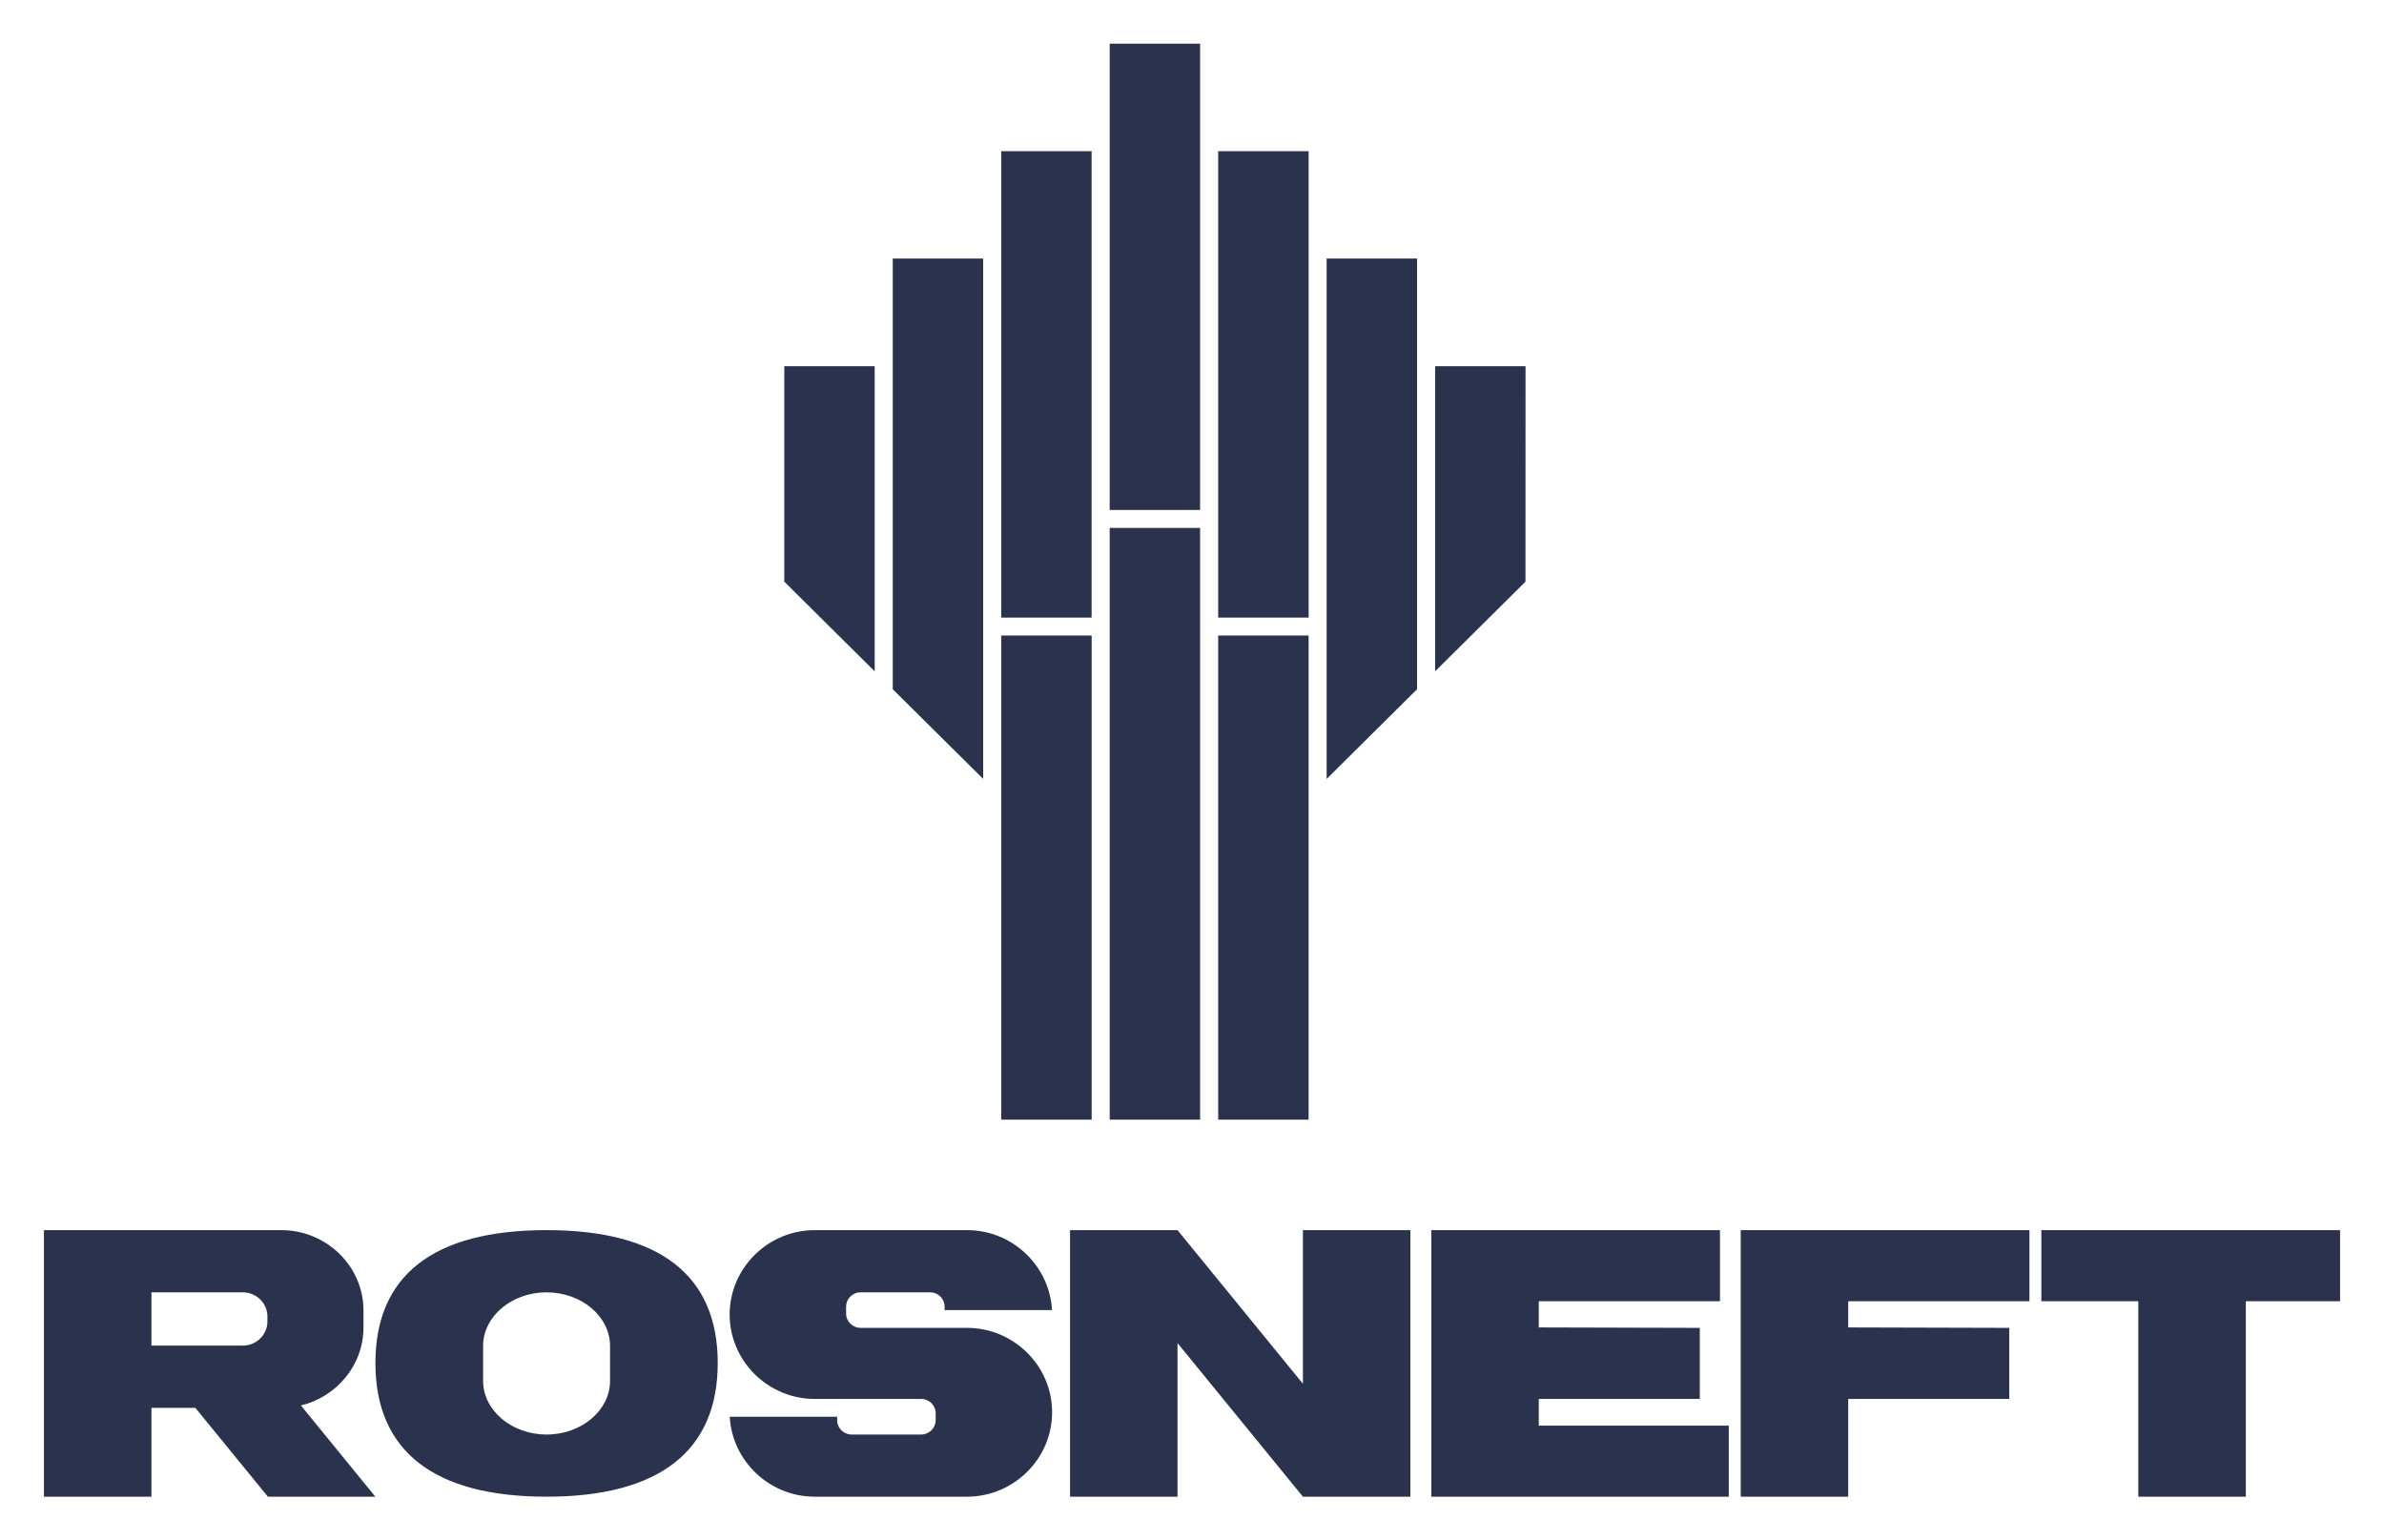
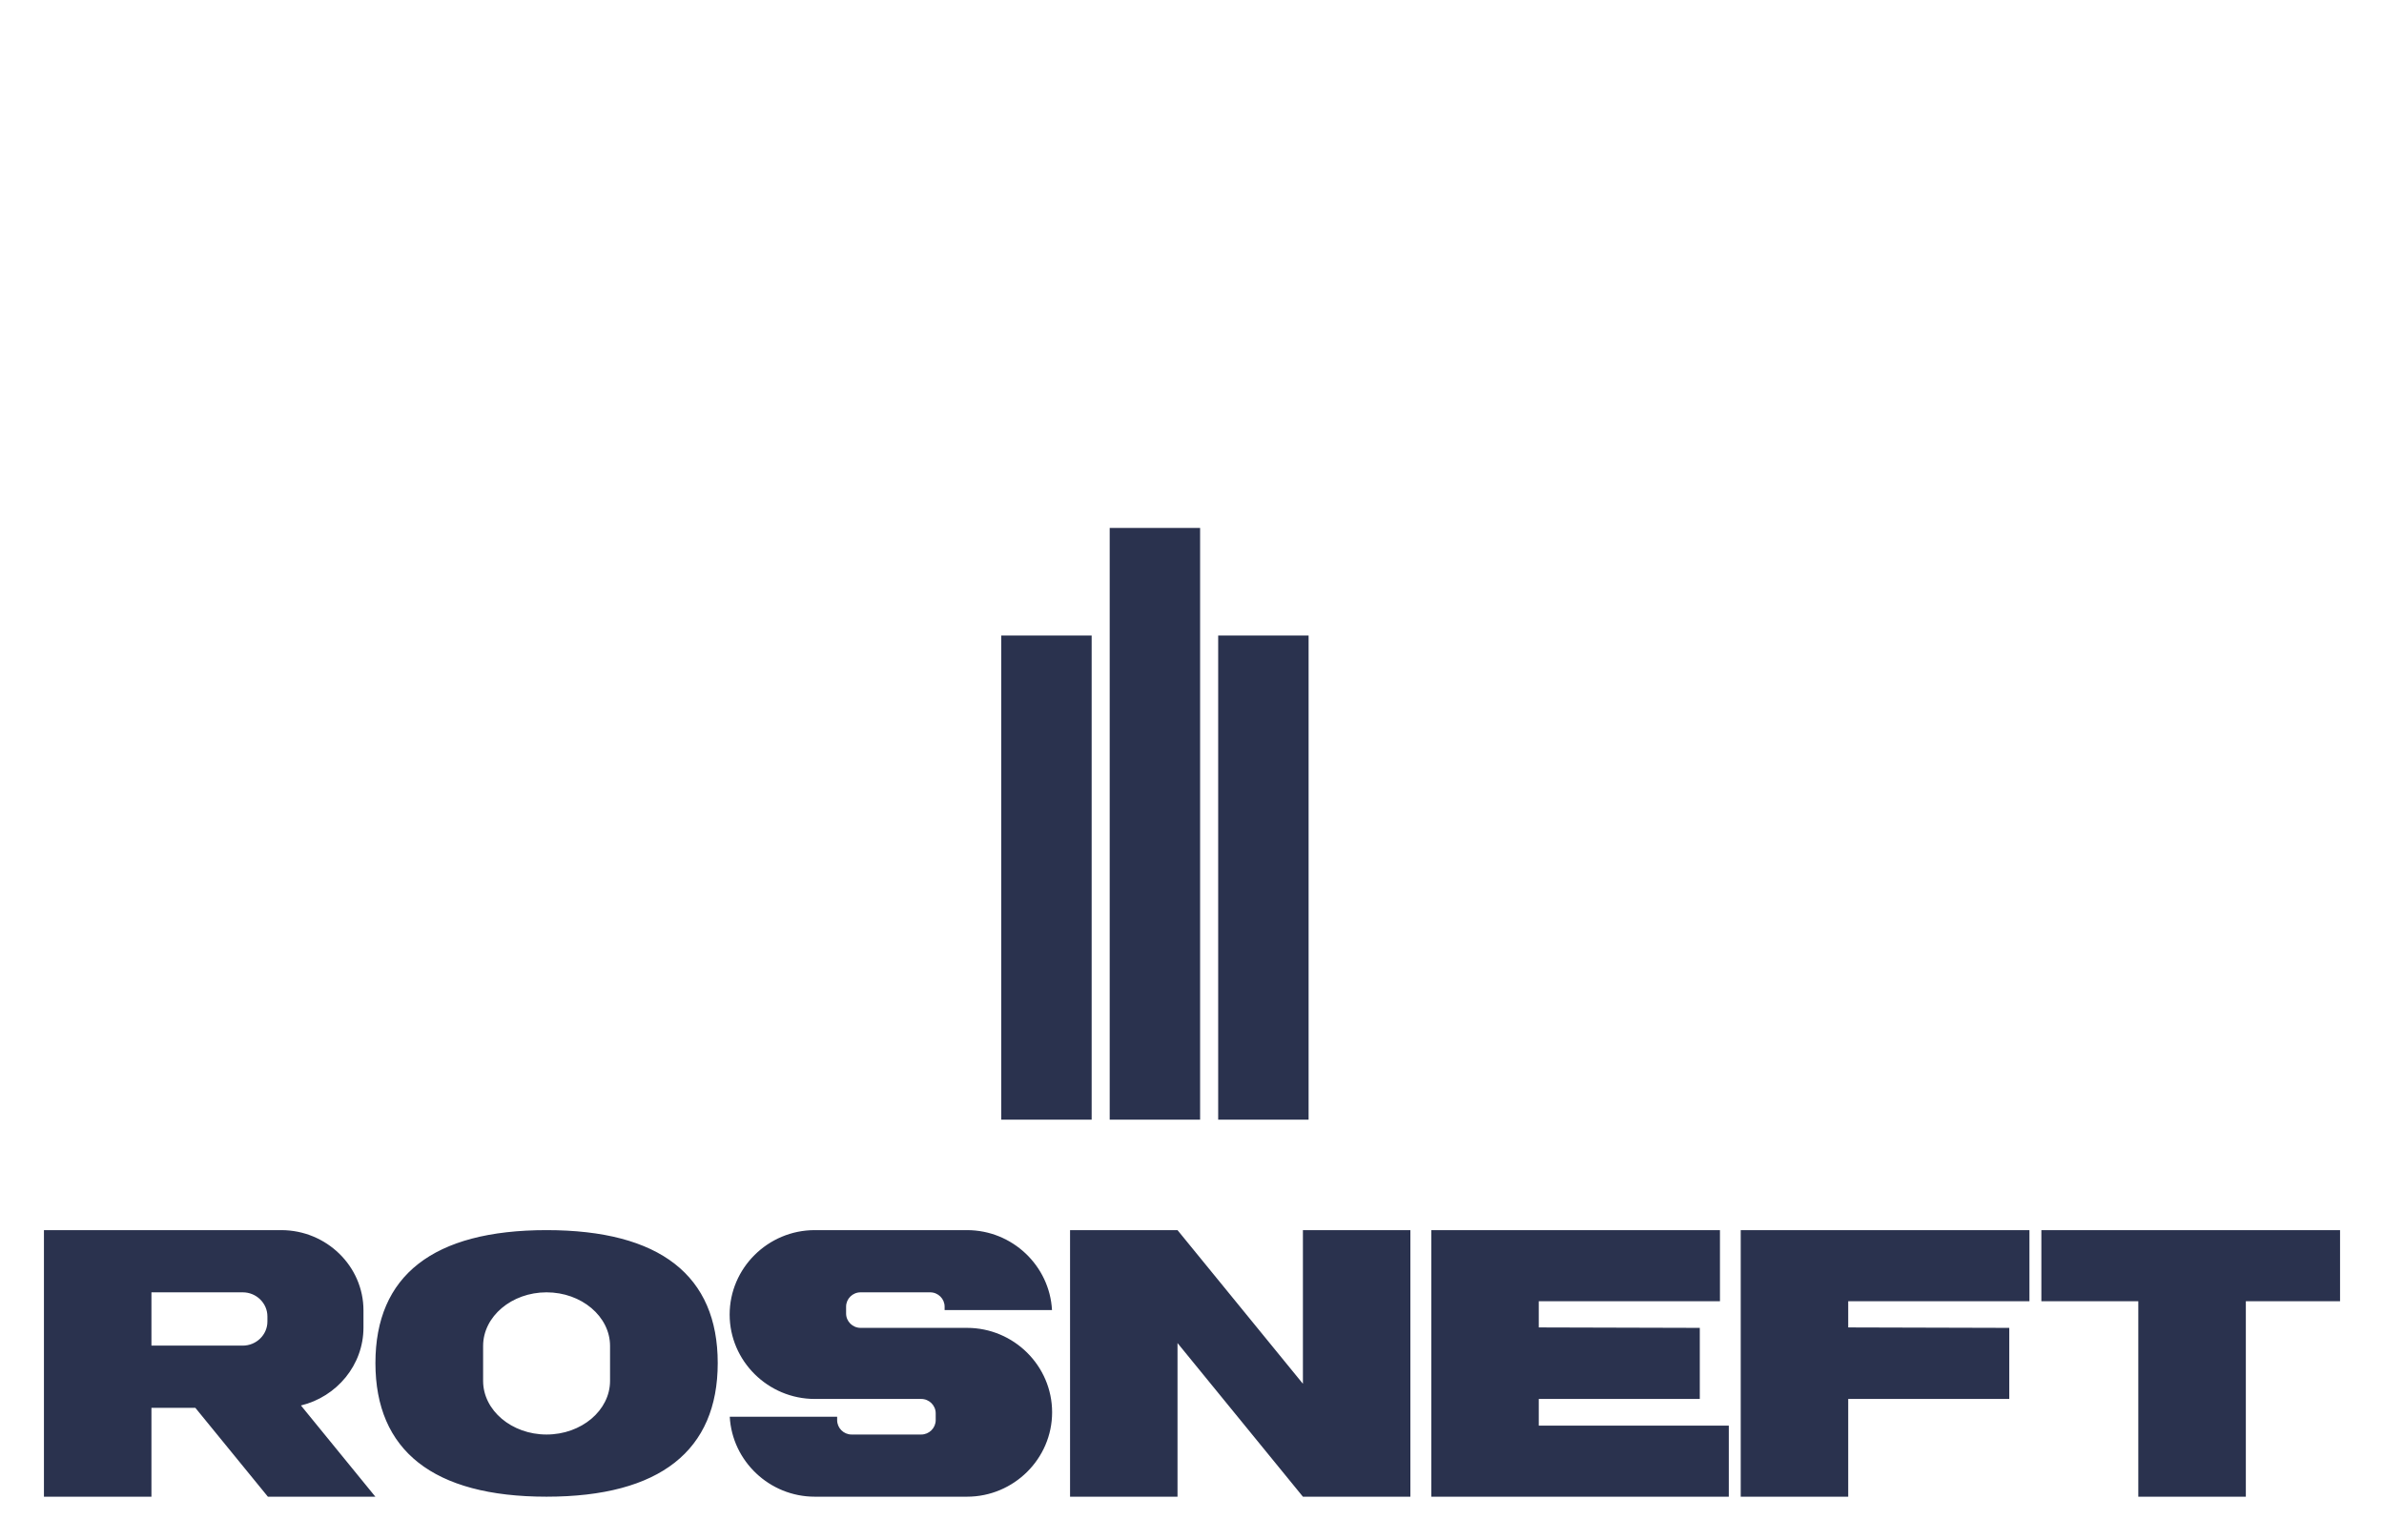
<svg xmlns="http://www.w3.org/2000/svg" width="65" height="42" viewBox="0 0 65 42" fill="none">
  <path d="M33.214 30.529H35.679V17.328H33.214V30.529ZM30.256 30.529H32.721V14.395H30.256V30.529ZM27.299 30.529H29.764V17.328H27.299V30.529Z" fill="#2A324E" />
-   <path d="M41.592 15.86L39.129 18.304V9.986H41.594M38.636 18.793L36.171 21.239V7.049H38.636M33.214 16.839H35.68V4.122H33.214V16.839ZM30.256 13.905H32.721V1.191H30.256V13.905ZM27.299 16.839H29.763V4.122H27.299V16.839ZM26.806 21.238L24.341 18.793V7.049H26.806M21.384 9.986V15.859L23.848 18.305V9.986" fill="#2A324E" />
  <path d="M7.668 33.541C8.902 33.541 9.91 34.526 9.91 35.728V36.198C9.91 37.222 9.18 38.086 8.205 38.322L10.234 40.809H7.304L5.326 38.386H4.129V40.809H1.198V33.542C1.166 33.542 4.645 33.541 7.668 33.541ZM4.129 36.69H6.619C6.988 36.69 7.291 36.395 7.291 36.034V35.894C7.291 35.532 6.989 35.237 6.619 35.237H4.129M22.214 40.809H26.366C27.642 40.809 28.686 39.773 28.686 38.508C28.686 37.241 27.642 36.206 26.366 36.206H23.464C23.247 36.206 23.069 36.03 23.069 35.815V35.627C23.069 35.413 23.246 35.237 23.464 35.237H25.361C25.578 35.237 25.755 35.413 25.755 35.627V35.721H28.683C28.618 34.511 27.601 33.541 26.366 33.541H22.214C20.939 33.541 19.894 34.576 19.894 35.843C19.894 37.108 20.939 38.144 22.214 38.144H25.117C25.334 38.144 25.512 38.32 25.512 38.535V38.722C25.512 38.937 25.333 39.114 25.117 39.114H23.219C23.002 39.114 22.825 38.937 22.825 38.722V38.629H19.897C19.962 39.837 20.979 40.809 22.214 40.809ZM35.524 40.809H38.454V33.541H35.524V37.73L32.105 33.541H29.175V40.809H32.105V36.62M47.461 40.809H50.392V38.144H54.783V36.206L50.392 36.194V35.479H55.333V33.541H47.461M10.236 37.165C10.236 39.545 11.804 40.809 14.902 40.809C18 40.809 19.569 39.545 19.569 37.165C19.569 34.784 18 33.541 14.902 33.541C11.804 33.541 10.236 34.784 10.236 37.165ZM14.902 35.237C15.854 35.237 16.633 35.894 16.633 36.699V37.651C16.633 38.456 15.854 39.114 14.902 39.114C13.951 39.114 13.172 38.456 13.172 37.651V36.699C13.172 35.894 13.951 35.237 14.902 35.237ZM39.025 40.809H47.136V38.871H41.955V38.144H46.345V36.206L41.955 36.194V35.479H46.895V33.541H39.025M58.301 40.809H61.233V35.479H63.802V33.542H55.658V35.479H58.301" fill="#2A324E" />
</svg>